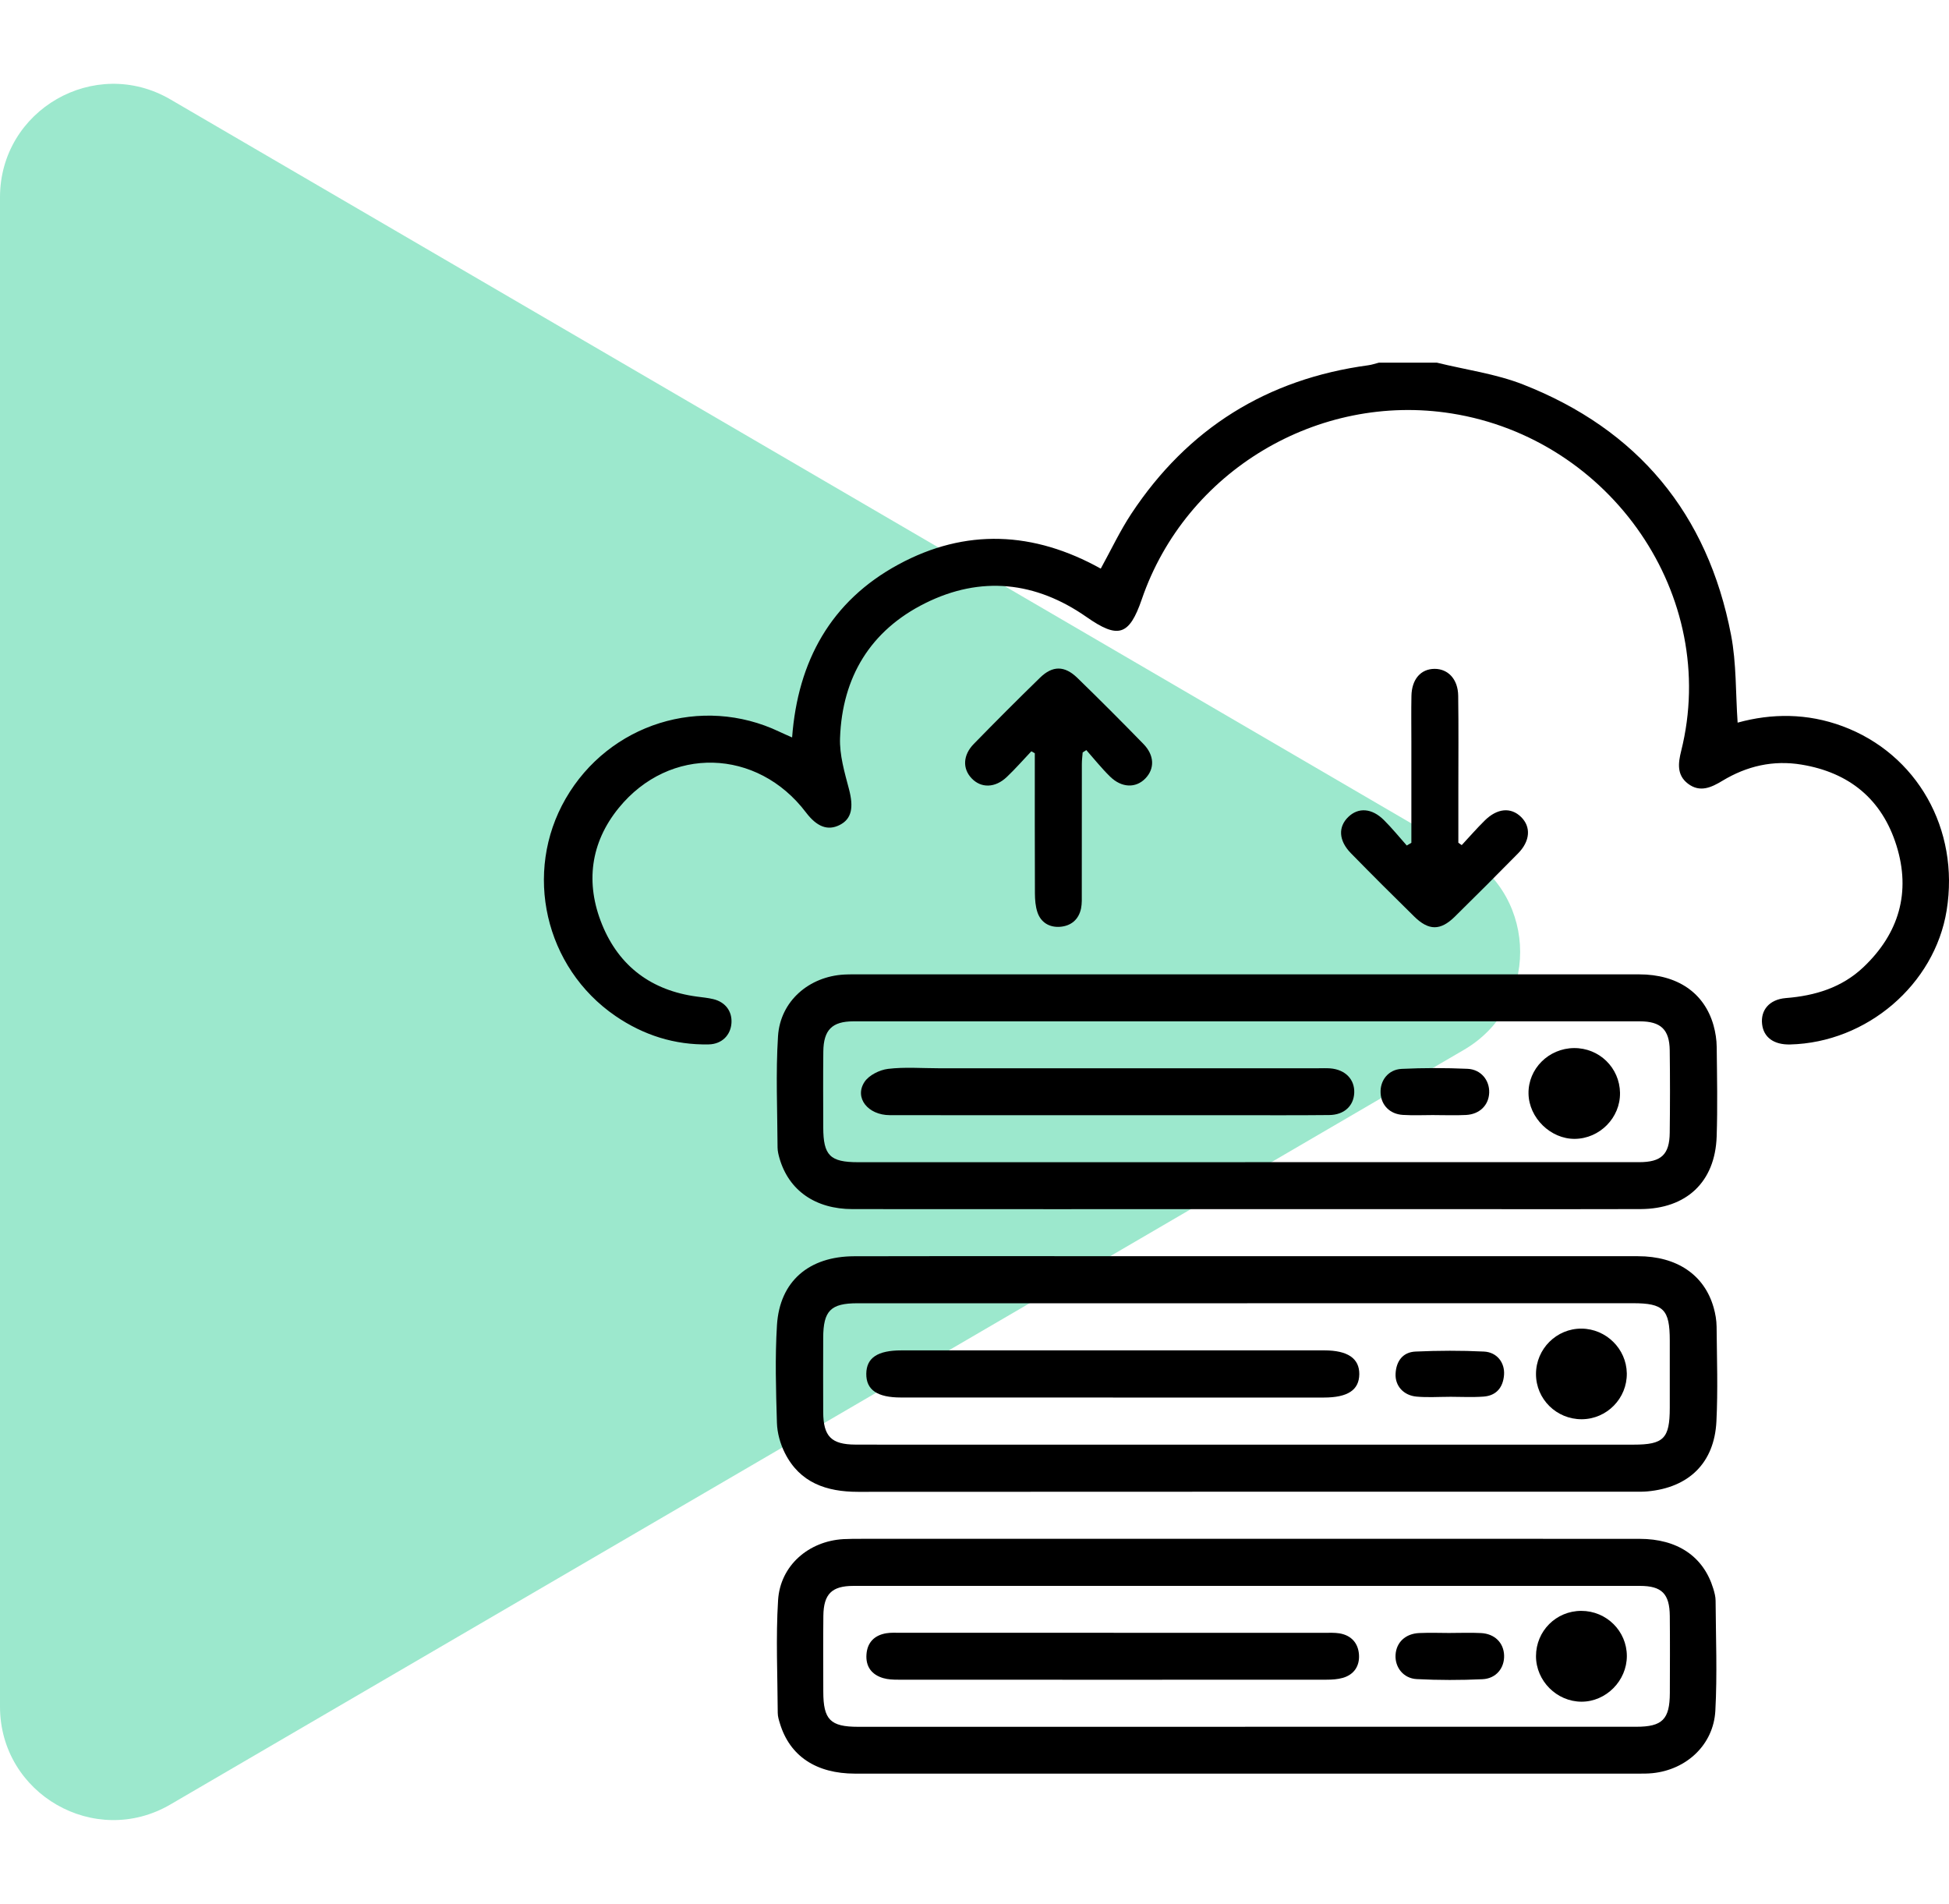
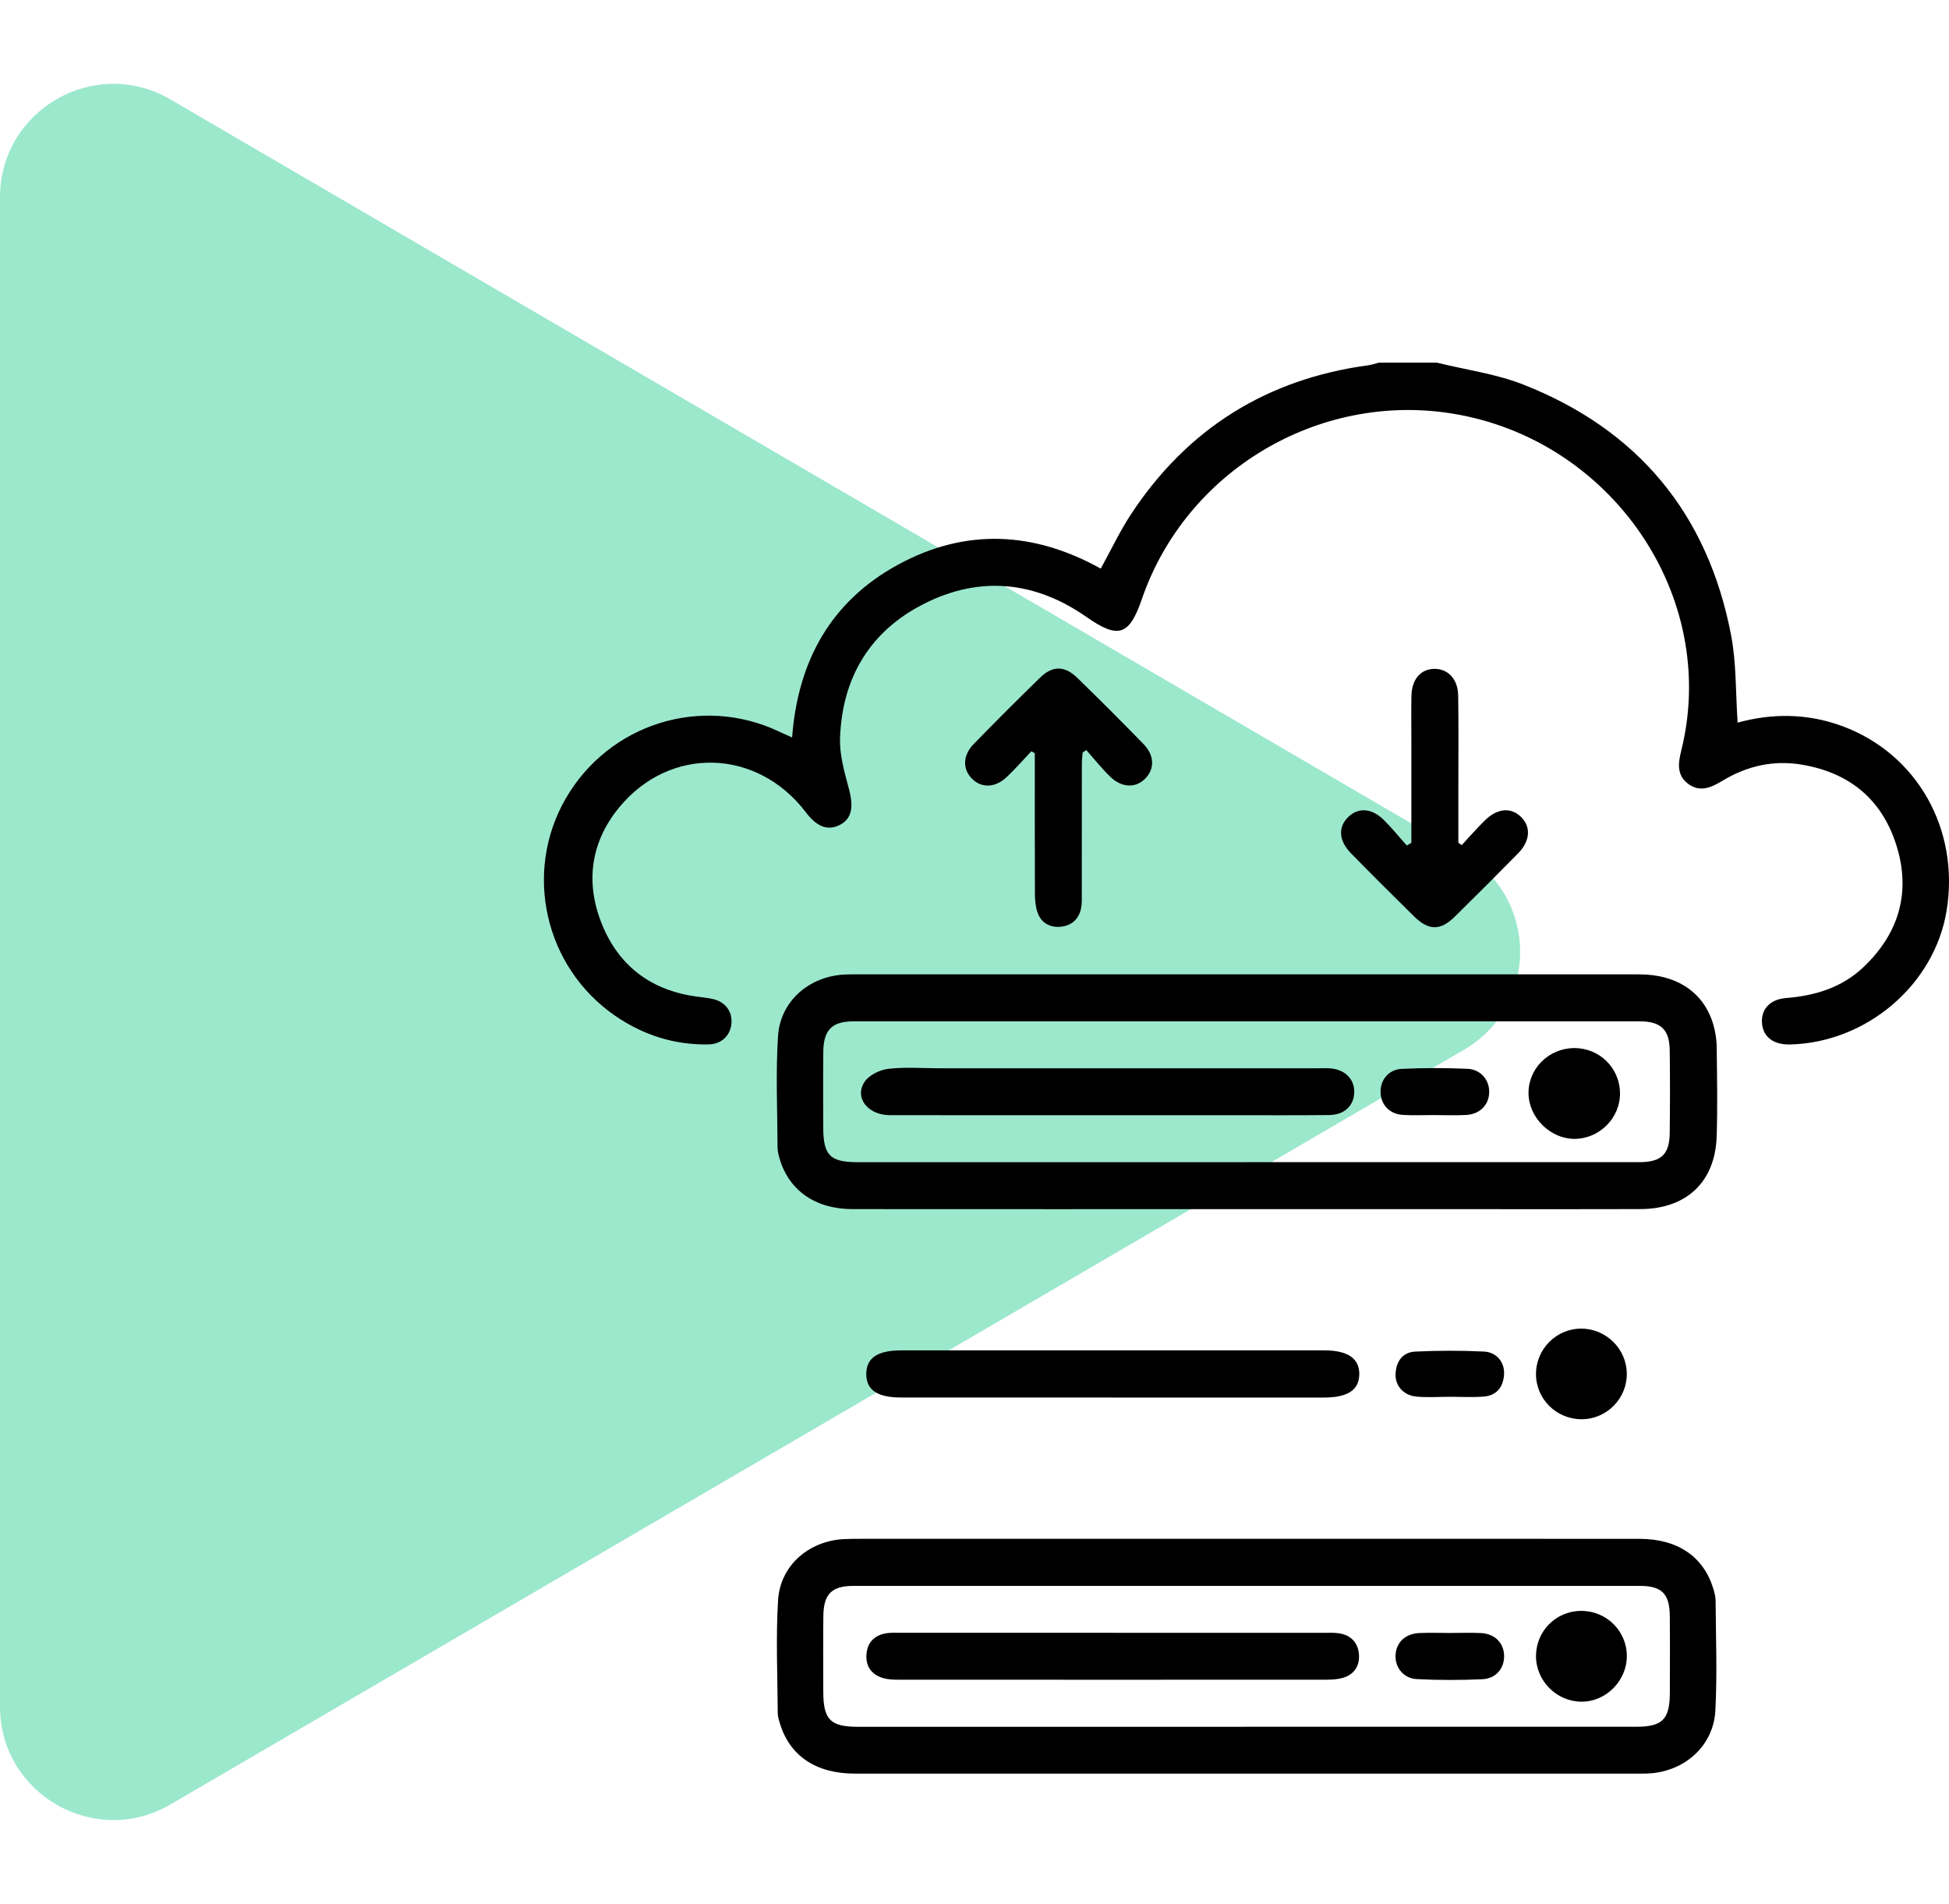
<svg xmlns="http://www.w3.org/2000/svg" width="86" height="84" viewBox="0 0 86 84" fill="none">
  <path d="M64.596 37.681C67.904 39.611 67.904 44.389 64.596 46.319L7.519 79.614C4.186 81.558 -7.30442e-06 79.154 -7.13574e-06 75.295L-4.22502e-06 8.705C-4.05634e-06 4.846 4.186 2.442 7.519 4.386L64.596 37.681Z" fill="#9CE8CD" />
  <path d="M63.4 16C64.67 16.314 65.994 16.489 67.202 16.962C72.27 18.95 75.353 22.663 76.382 28.011C76.624 29.266 76.582 30.577 76.673 31.883C78.178 31.468 79.746 31.463 81.304 32.041C84.591 33.262 86.476 36.586 85.896 40.169C85.366 43.441 82.373 46.001 78.984 46.082C78.273 46.098 77.818 45.769 77.753 45.185C77.683 44.578 78.06 44.096 78.8 44.035C80.094 43.933 81.271 43.574 82.225 42.671C83.791 41.185 84.327 39.368 83.682 37.306C83.047 35.272 81.608 34.084 79.493 33.735C78.237 33.527 77.08 33.798 76.002 34.448C75.513 34.744 75.012 34.979 74.483 34.577C73.981 34.195 74.049 33.667 74.182 33.133C75.891 26.295 71.085 19.359 64.053 18.242C58.163 17.304 52.323 20.781 50.382 26.44C49.826 28.058 49.334 28.194 47.942 27.221C45.699 25.655 43.283 25.391 40.827 26.612C38.41 27.814 37.164 29.872 37.067 32.557C37.039 33.305 37.266 34.076 37.461 34.814C37.674 35.621 37.585 36.13 37.05 36.399C36.527 36.662 36.047 36.484 35.561 35.842C33.413 33.011 29.546 32.894 27.304 35.644C26.048 37.184 25.824 38.969 26.567 40.791C27.319 42.638 28.753 43.704 30.751 43.97C30.991 44.003 31.235 44.024 31.471 44.081C32.007 44.209 32.31 44.617 32.276 45.135C32.242 45.668 31.857 46.066 31.274 46.079C29.77 46.111 28.397 45.673 27.159 44.827C24.037 42.689 23.081 38.491 24.96 35.236C26.872 31.925 30.959 30.647 34.393 32.285C34.555 32.362 34.723 32.434 34.952 32.536C35.205 29.164 36.664 26.52 39.64 24.907C42.612 23.294 45.622 23.445 48.571 25.088C49.022 24.271 49.415 23.432 49.92 22.666C52.409 18.901 55.905 16.72 60.38 16.115C60.538 16.094 60.69 16.039 60.846 16C61.697 16 62.548 16 63.4 16Z" fill="black" />
  <path d="M55.019 67.893C60.794 67.893 66.567 67.89 72.342 67.894C74.025 67.894 75.168 68.676 75.599 70.091C75.651 70.263 75.701 70.445 75.701 70.623C75.711 72.243 75.778 73.864 75.69 75.479C75.609 76.978 74.419 78.079 72.922 78.232C72.701 78.255 72.477 78.253 72.254 78.253C60.747 78.253 49.238 78.253 37.731 78.253C36.012 78.253 34.853 77.478 34.416 76.046C34.368 75.891 34.318 75.731 34.318 75.573C34.31 73.915 34.23 72.251 34.333 70.599C34.429 69.072 35.679 67.997 37.211 67.907C37.474 67.893 37.737 67.893 38.001 67.893C43.673 67.893 49.347 67.893 55.019 67.893ZM54.943 76.185C60.697 76.185 66.449 76.185 72.202 76.185C73.351 76.185 73.677 75.859 73.682 74.699C73.685 73.565 73.692 72.43 73.68 71.296C73.671 70.316 73.325 69.97 72.361 69.97C60.794 69.967 49.228 69.967 37.661 69.97C36.703 69.97 36.342 70.328 36.331 71.291C36.318 72.405 36.326 73.52 36.328 74.634C36.329 75.875 36.639 76.187 37.867 76.187C43.559 76.187 49.251 76.187 54.943 76.187V76.185Z" fill="black" />
  <path d="M55.006 53.348C49.212 53.348 43.418 53.351 37.622 53.346C35.975 53.346 34.806 52.521 34.396 51.106C34.352 50.952 34.312 50.79 34.31 50.63C34.303 48.991 34.226 47.347 34.33 45.717C34.429 44.169 35.702 43.079 37.257 42.997C37.398 42.989 37.541 42.989 37.682 42.989C49.23 42.989 60.779 42.989 72.327 42.989C74.015 42.989 75.204 43.801 75.61 45.239C75.696 45.548 75.747 45.876 75.75 46.196C75.764 47.513 75.792 48.831 75.748 50.146C75.68 52.149 74.415 53.337 72.389 53.345C69.938 53.355 67.487 53.348 65.034 53.348C61.691 53.348 58.348 53.348 55.005 53.348H55.006ZM54.945 51.275C60.739 51.275 66.531 51.275 72.326 51.275C73.305 51.275 73.666 50.936 73.677 49.982C73.692 48.767 73.693 47.551 73.677 46.336C73.664 45.423 73.282 45.062 72.358 45.062C60.791 45.06 49.225 45.06 37.658 45.062C36.717 45.062 36.34 45.439 36.329 46.394C36.316 47.508 36.324 48.623 36.326 49.737C36.328 50.981 36.625 51.277 37.867 51.277C43.559 51.277 49.251 51.277 54.943 51.277L54.945 51.275Z" fill="black" />
-   <path d="M55.072 55.424C60.806 55.424 66.54 55.421 72.274 55.424C73.997 55.424 75.206 56.248 75.615 57.69C75.692 57.96 75.742 58.247 75.745 58.527C75.758 59.924 75.807 61.325 75.737 62.719C75.644 64.547 74.52 65.635 72.691 65.801C72.511 65.817 72.327 65.815 72.145 65.815C60.718 65.815 49.29 65.812 37.863 65.82C36.466 65.82 35.294 65.421 34.632 64.106C34.429 63.703 34.295 63.223 34.282 62.773C34.239 61.335 34.195 59.893 34.284 58.46C34.406 56.532 35.691 55.432 37.689 55.426C40.788 55.416 43.889 55.422 46.989 55.422C49.683 55.422 52.378 55.422 55.073 55.422L55.072 55.424ZM55.036 57.5C49.303 57.5 43.571 57.5 37.837 57.5C36.653 57.5 36.328 57.83 36.324 59.025C36.321 60.118 36.319 61.213 36.324 62.307C36.331 63.375 36.682 63.731 37.744 63.736C39.081 63.742 40.418 63.738 41.755 63.738C51.863 63.738 61.972 63.738 72.081 63.738C73.411 63.738 73.677 63.466 73.679 62.123C73.679 61.13 73.679 60.138 73.679 59.145C73.679 57.773 73.408 57.498 72.05 57.498C66.377 57.498 60.705 57.498 55.034 57.498L55.036 57.5Z" fill="black" />
  <path d="M62.277 37.185C62.277 35.693 62.277 34.2 62.277 32.707C62.277 32.038 62.267 31.368 62.28 30.701C62.295 29.965 62.695 29.512 63.302 29.51C63.898 29.509 64.334 29.97 64.343 30.694C64.363 32.072 64.35 33.451 64.35 34.828C64.35 35.613 64.35 36.398 64.35 37.182C64.4 37.216 64.449 37.25 64.499 37.286C64.835 36.925 65.159 36.552 65.51 36.206C66.065 35.655 66.669 35.605 67.118 36.045C67.563 36.482 67.522 37.107 66.986 37.651C66.062 38.59 65.131 39.521 64.191 40.446C63.559 41.066 63.044 41.066 62.404 40.439C61.463 39.516 60.531 38.586 59.61 37.645C59.064 37.088 59.036 36.479 59.501 36.037C59.943 35.616 60.534 35.655 61.062 36.178C61.419 36.532 61.738 36.927 62.074 37.304C62.142 37.265 62.209 37.224 62.277 37.185Z" fill="black" />
  <path d="M45.508 33.147C45.15 33.526 44.805 33.919 44.428 34.278C43.91 34.772 43.288 34.781 42.869 34.336C42.466 33.909 42.487 33.314 42.97 32.821C43.931 31.836 44.903 30.862 45.889 29.902C46.446 29.359 46.975 29.362 47.541 29.911C48.527 30.87 49.5 31.844 50.46 32.83C50.945 33.331 50.953 33.92 50.539 34.346C50.117 34.781 49.493 34.765 48.98 34.261C48.608 33.898 48.281 33.485 47.935 33.095C47.882 33.129 47.827 33.163 47.773 33.197C47.76 33.366 47.737 33.537 47.737 33.706C47.734 35.608 47.737 37.51 47.734 39.412C47.734 39.635 47.745 39.862 47.702 40.078C47.599 40.575 47.256 40.856 46.769 40.891C46.306 40.923 45.929 40.702 45.777 40.249C45.689 39.987 45.668 39.695 45.666 39.416C45.658 37.354 45.661 35.293 45.661 33.233C45.611 33.204 45.56 33.176 45.508 33.147Z" fill="black" />
  <path d="M49.138 72.04C52.239 72.04 55.338 72.04 58.439 72.04C58.661 72.04 58.889 72.029 59.106 72.064C59.638 72.154 59.937 72.506 59.966 73.019C59.993 73.507 59.746 73.885 59.254 74.027C59.025 74.093 58.775 74.108 58.536 74.108C52.234 74.113 45.933 74.111 39.63 74.108C39.409 74.108 39.18 74.1 38.971 74.038C38.46 73.888 38.194 73.526 38.233 72.993C38.27 72.462 38.587 72.145 39.11 72.059C39.308 72.027 39.515 72.038 39.716 72.038C42.858 72.038 45.998 72.038 49.139 72.038L49.138 72.04Z" fill="black" />
  <path d="M67.776 73.071C67.776 71.962 68.661 71.073 69.774 71.072C70.885 71.072 71.783 71.96 71.785 73.063C71.785 74.156 70.867 75.082 69.783 75.079C68.69 75.076 67.777 74.161 67.776 73.07V73.071Z" fill="black" />
  <path d="M64.017 72.046C64.46 72.046 64.907 72.028 65.349 72.051C65.956 72.082 66.351 72.48 66.369 73.037C66.387 73.593 66.018 74.059 65.415 74.087C64.449 74.132 63.476 74.132 62.511 74.082C61.92 74.051 61.546 73.555 61.579 73.013C61.611 72.462 62.014 72.076 62.625 72.05C63.088 72.03 63.554 72.046 64.019 72.048L64.017 72.046Z" fill="black" />
  <path d="M48.868 49.203C45.666 49.203 42.465 49.206 39.263 49.201C38.295 49.199 37.687 48.431 38.147 47.734C38.343 47.437 38.811 47.205 39.182 47.159C39.921 47.07 40.678 47.132 41.428 47.132C47 47.132 52.573 47.132 58.145 47.132C58.327 47.132 58.51 47.123 58.692 47.136C59.361 47.188 59.782 47.622 59.756 48.22C59.73 48.793 59.313 49.188 58.655 49.196C57.216 49.211 55.778 49.203 54.339 49.203C52.515 49.203 50.692 49.203 48.868 49.203Z" fill="black" />
  <path d="M71.483 48.221C71.499 49.313 70.589 50.237 69.488 50.247C68.422 50.257 67.462 49.319 67.446 48.249C67.428 47.156 68.331 46.253 69.452 46.241C70.568 46.232 71.466 47.107 71.484 48.22L71.483 48.221Z" fill="black" />
  <path d="M63.294 49.196C62.83 49.196 62.363 49.219 61.9 49.19C61.327 49.154 60.947 48.762 60.919 48.228C60.888 47.674 61.257 47.187 61.848 47.159C62.815 47.112 63.788 47.114 64.754 47.156C65.346 47.182 65.729 47.659 65.711 48.207C65.693 48.758 65.292 49.162 64.688 49.193C64.225 49.217 63.759 49.198 63.294 49.198C63.294 49.198 63.294 49.198 63.294 49.196Z" fill="black" />
  <path d="M49.113 61.658C45.993 61.658 42.872 61.658 39.752 61.658C38.706 61.658 38.217 61.319 38.225 60.609C38.233 59.907 38.723 59.579 39.776 59.579C45.997 59.579 52.217 59.579 58.439 59.579C59.472 59.579 59.988 59.937 59.979 60.635C59.969 61.33 59.468 61.66 58.414 61.66C55.313 61.66 52.214 61.66 49.113 61.66V61.658Z" fill="black" />
  <path d="M69.795 62.617C68.679 62.622 67.774 61.727 67.776 60.622C67.776 59.513 68.684 58.609 69.79 58.619C70.872 58.629 71.765 59.511 71.783 60.588C71.801 61.696 70.903 62.612 69.796 62.617H69.795Z" fill="black" />
  <path d="M63.95 61.628C63.466 61.628 62.979 61.663 62.5 61.618C61.926 61.564 61.554 61.14 61.58 60.611C61.606 60.058 61.897 59.656 62.459 59.631C63.465 59.586 64.475 59.581 65.481 59.631C66.056 59.66 66.405 60.122 66.366 60.659C66.325 61.21 66.03 61.576 65.464 61.618C64.962 61.655 64.457 61.626 63.952 61.626C63.952 61.626 63.952 61.626 63.952 61.628H63.95Z" fill="black" />
</svg>